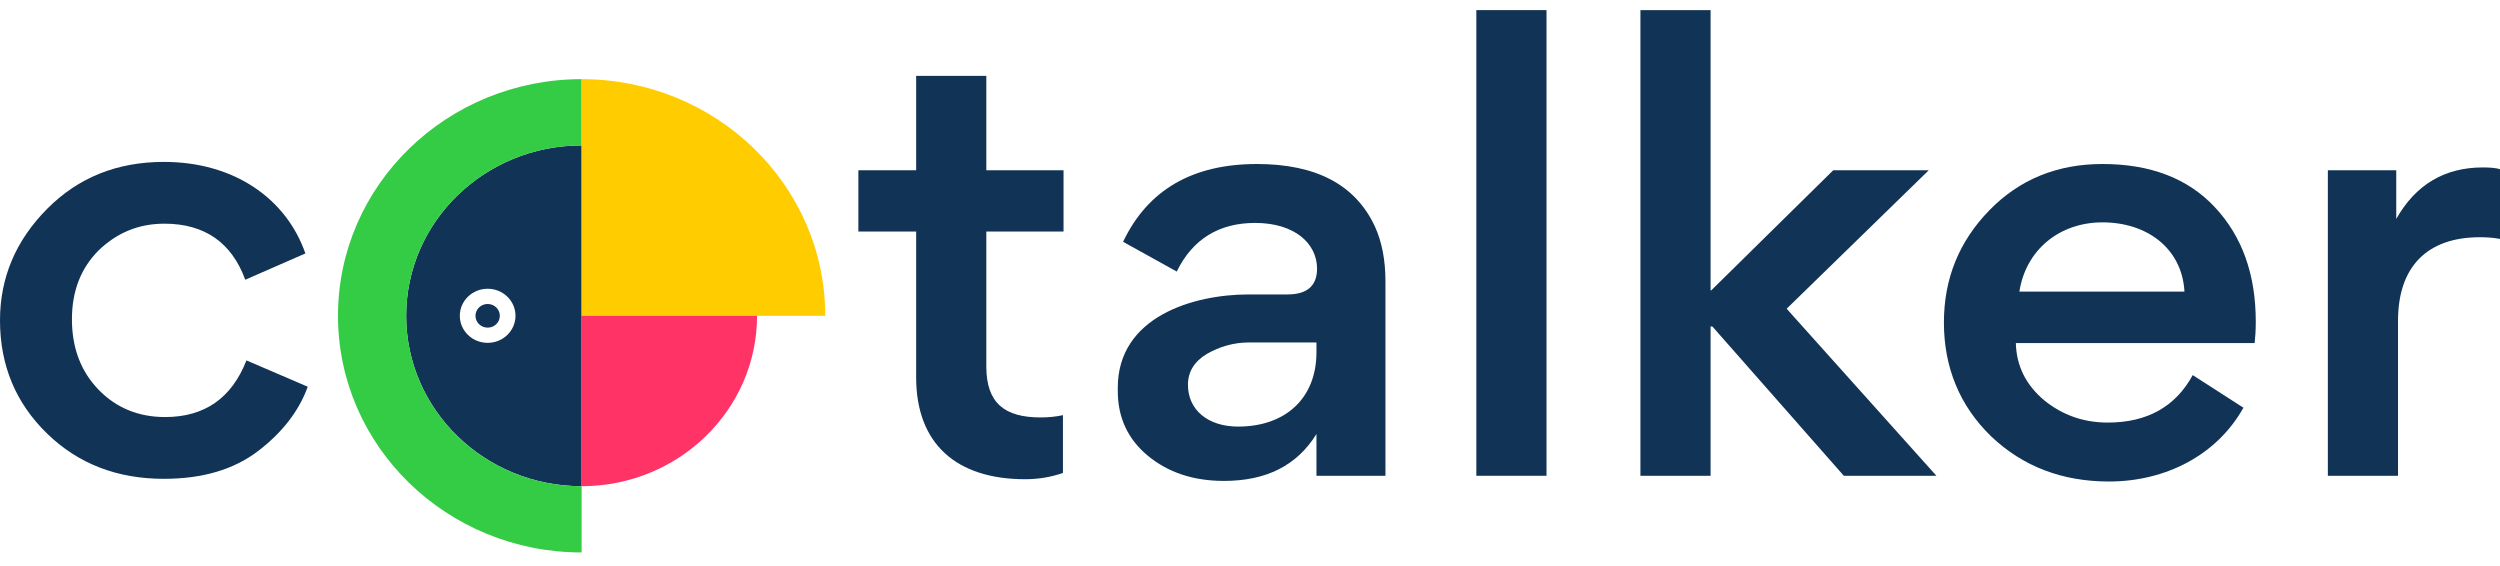
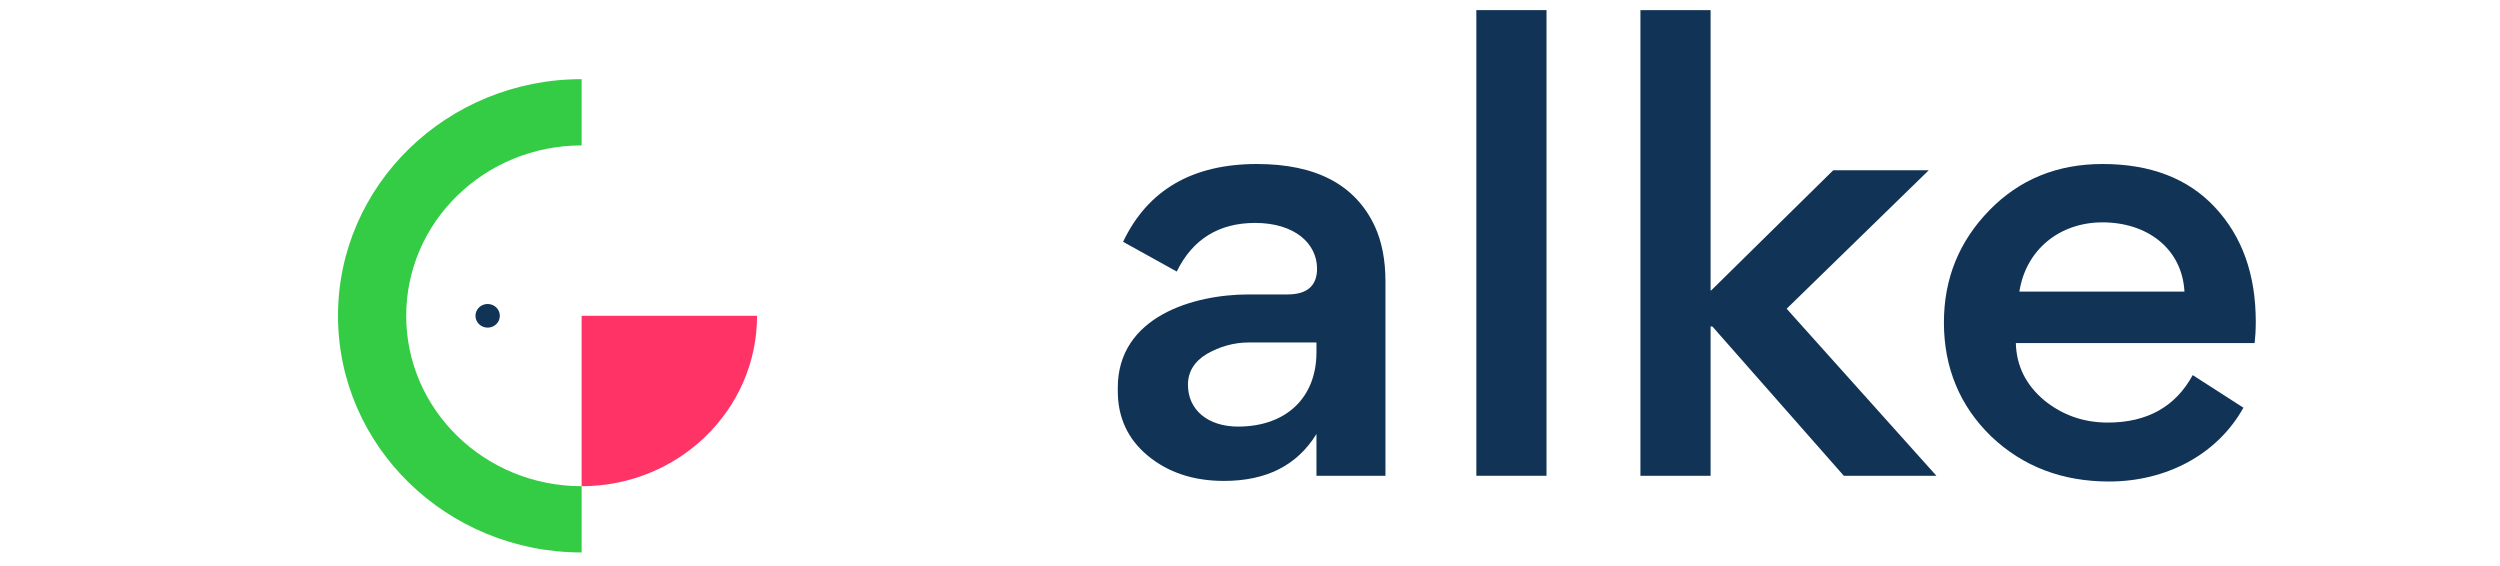
<svg xmlns="http://www.w3.org/2000/svg" width="106" height="24" viewBox="0 0 106 24" fill="none">
  <path d="M62.597 20.173H65.572V0.429H62.597V20.173Z" fill="#113355" />
-   <path d="M45.094 7.22V9.816H41.82V15.54C41.82 17.092 42.595 17.699 44.119 17.699C44.419 17.699 44.744 17.675 45.069 17.602V20.052C44.594 20.221 44.044 20.319 43.469 20.319C40.545 20.319 38.845 18.815 38.845 16.001V9.816H36.395V7.22H38.845V3.218H41.82V7.22H45.094Z" fill="#113355" />
  <path fill-rule="evenodd" clip-rule="evenodd" d="M54.593 12.484C55.418 12.484 55.843 12.12 55.843 11.392C55.843 10.325 54.893 9.452 53.218 9.452C51.694 9.452 50.569 10.131 49.894 11.514L47.619 10.252C48.669 8.045 50.569 6.954 53.294 6.954C55.793 6.954 57.468 7.827 58.293 9.597C58.593 10.252 58.743 11.029 58.743 11.926V20.173H55.818V18.402C54.993 19.736 53.694 20.391 51.894 20.391C50.594 20.391 49.519 20.027 48.669 19.324C47.819 18.621 47.394 17.699 47.394 16.583V16.438C47.394 13.43 50.594 12.484 52.944 12.484H54.593ZM52.494 18.087C54.518 18.087 55.818 16.874 55.818 14.934V14.521H52.944C52.319 14.521 51.719 14.691 51.169 15.007C50.644 15.322 50.369 15.758 50.369 16.316C50.369 17.384 51.219 18.087 52.494 18.087Z" fill="#113355" />
  <path d="M72.529 20.173H69.554V0.429H72.529V12.314H72.554L77.728 7.22H81.778L75.754 13.09L82.103 20.173H78.178L72.604 13.842H72.529V20.173Z" fill="#113355" />
  <path fill-rule="evenodd" clip-rule="evenodd" d="M95.596 14.546C95.621 14.327 95.645 14.036 95.645 13.648C95.645 11.635 95.07 10.034 93.921 8.797C92.771 7.56 91.171 6.954 89.146 6.954C87.222 6.954 85.622 7.609 84.347 8.918C83.072 10.228 82.422 11.805 82.422 13.672C82.422 15.589 83.097 17.214 84.422 18.499C85.772 19.785 87.447 20.416 89.421 20.416C91.821 20.416 93.996 19.3 95.121 17.287L92.971 15.904C92.246 17.238 91.046 17.917 89.371 17.917C88.347 17.917 87.447 17.602 86.672 16.971C85.896 16.316 85.497 15.516 85.472 14.546H95.596ZM89.146 9.428C91.046 9.428 92.521 10.543 92.621 12.363H85.622C85.896 10.592 87.322 9.428 89.146 9.428Z" fill="#113355" />
-   <path d="M105.275 7.099C105.6 7.099 105.825 7.123 106 7.172V10.131C105.75 10.082 105.475 10.058 105.15 10.058C102.876 10.058 101.676 11.344 101.676 13.6V20.173H98.701V7.22H101.601V9.282C102.425 7.827 103.65 7.099 105.275 7.099Z" fill="#113355" />
  <path d="M21.193 13.39C21.193 13.668 20.962 13.892 20.677 13.892C20.391 13.892 20.16 13.668 20.16 13.39C20.16 13.113 20.391 12.889 20.677 12.889C20.962 12.889 21.193 13.113 21.193 13.39Z" fill="#113355" />
-   <path fill-rule="evenodd" clip-rule="evenodd" d="M17.223 13.39C17.223 17.38 20.553 20.615 24.661 20.615V6.166C20.553 6.166 17.223 9.4 17.223 13.39ZM19.496 13.39C19.496 14.023 20.024 14.537 20.677 14.537C21.328 14.537 21.857 14.023 21.857 13.39C21.857 12.757 21.328 12.243 20.677 12.243C20.024 12.243 19.496 12.757 19.496 13.39Z" fill="#113355" />
-   <path d="M6.949 20.302C8.574 20.302 9.899 19.914 10.924 19.138C11.948 18.362 12.673 17.44 13.048 16.397L10.449 15.281C9.824 16.882 8.674 17.683 6.999 17.683C5.874 17.683 4.924 17.295 4.174 16.518C3.425 15.742 3.05 14.748 3.05 13.535C3.05 12.347 3.425 11.376 4.174 10.624C4.949 9.872 5.874 9.484 6.974 9.484C8.674 9.484 9.824 10.285 10.399 11.861L12.948 10.746C12.149 8.441 9.949 6.865 6.949 6.865C4.974 6.865 3.325 7.52 2 8.854C0.675 10.188 0 11.764 0 13.584C0 15.5 0.675 17.101 2 18.386C3.325 19.672 4.974 20.302 6.949 20.302Z" fill="#113355" />
  <path fill-rule="evenodd" clip-rule="evenodd" d="M24.661 6.166C20.553 6.166 17.223 9.4 17.223 13.39C17.223 17.38 20.553 20.615 24.661 20.615V23.424C18.956 23.424 14.331 18.932 14.331 13.39C14.331 7.848 18.956 3.356 24.661 3.356V6.166Z" fill="#33CC44" />
-   <path fill-rule="evenodd" clip-rule="evenodd" d="M24.661 3.356C30.366 3.356 34.991 7.848 34.991 13.39H24.661V3.356Z" fill="#FFCC00" />
  <path fill-rule="evenodd" clip-rule="evenodd" d="M32.099 13.391C32.099 17.381 28.769 20.615 24.661 20.615V13.391H32.099Z" fill="#FF3366" />
</svg>